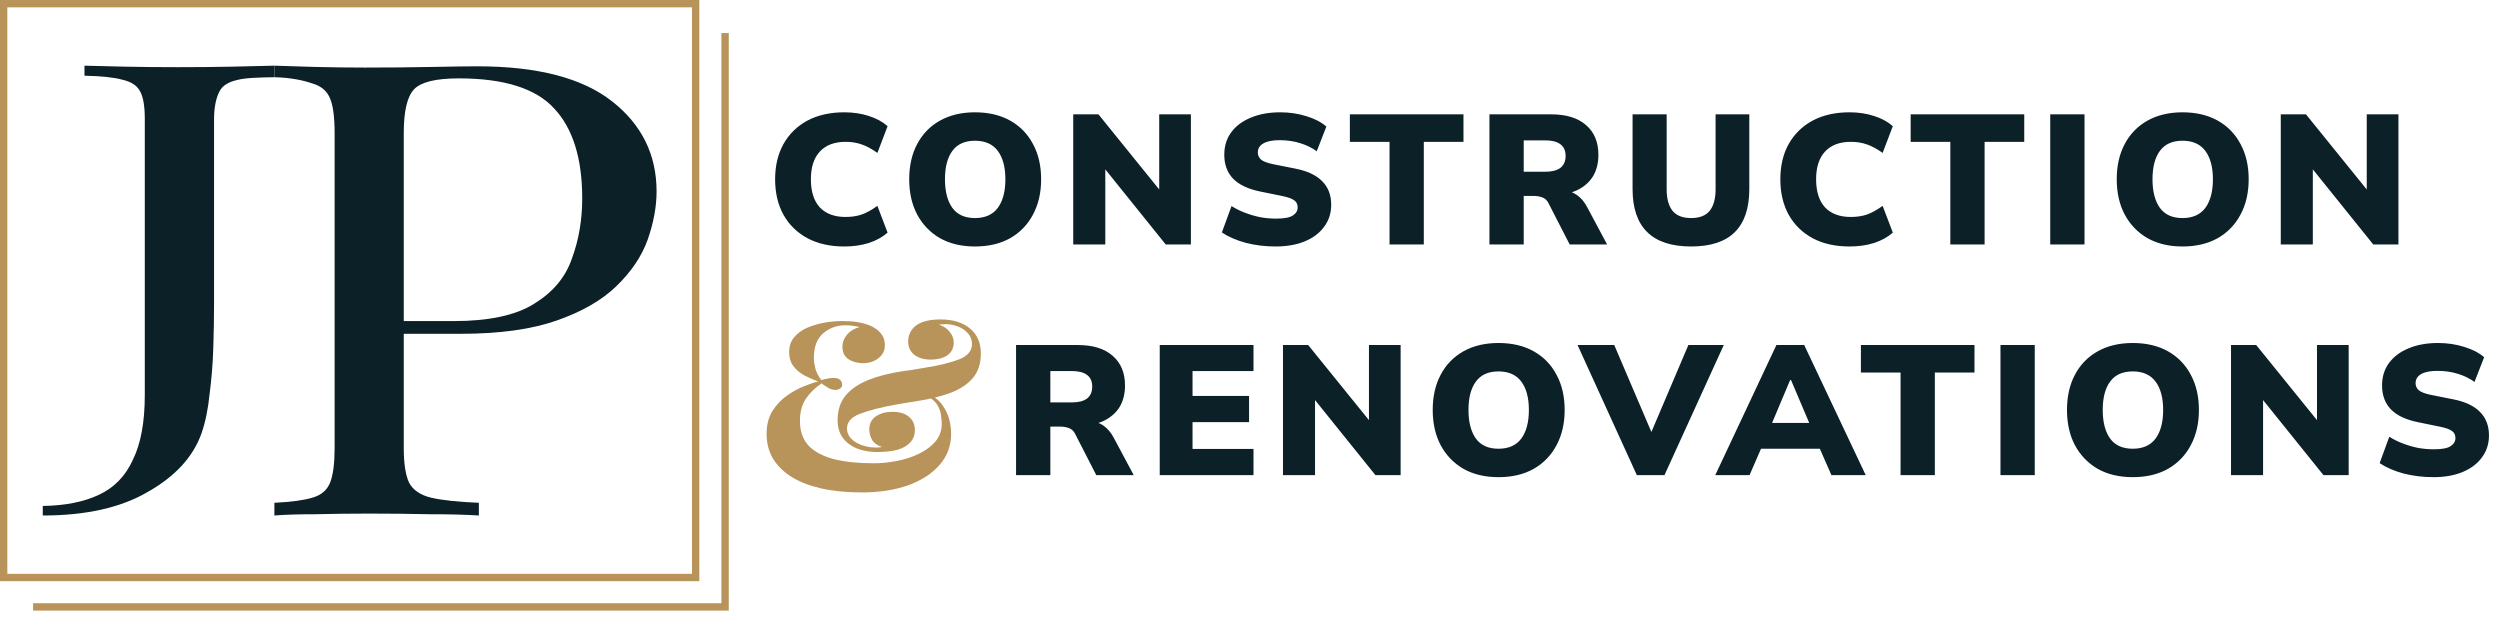
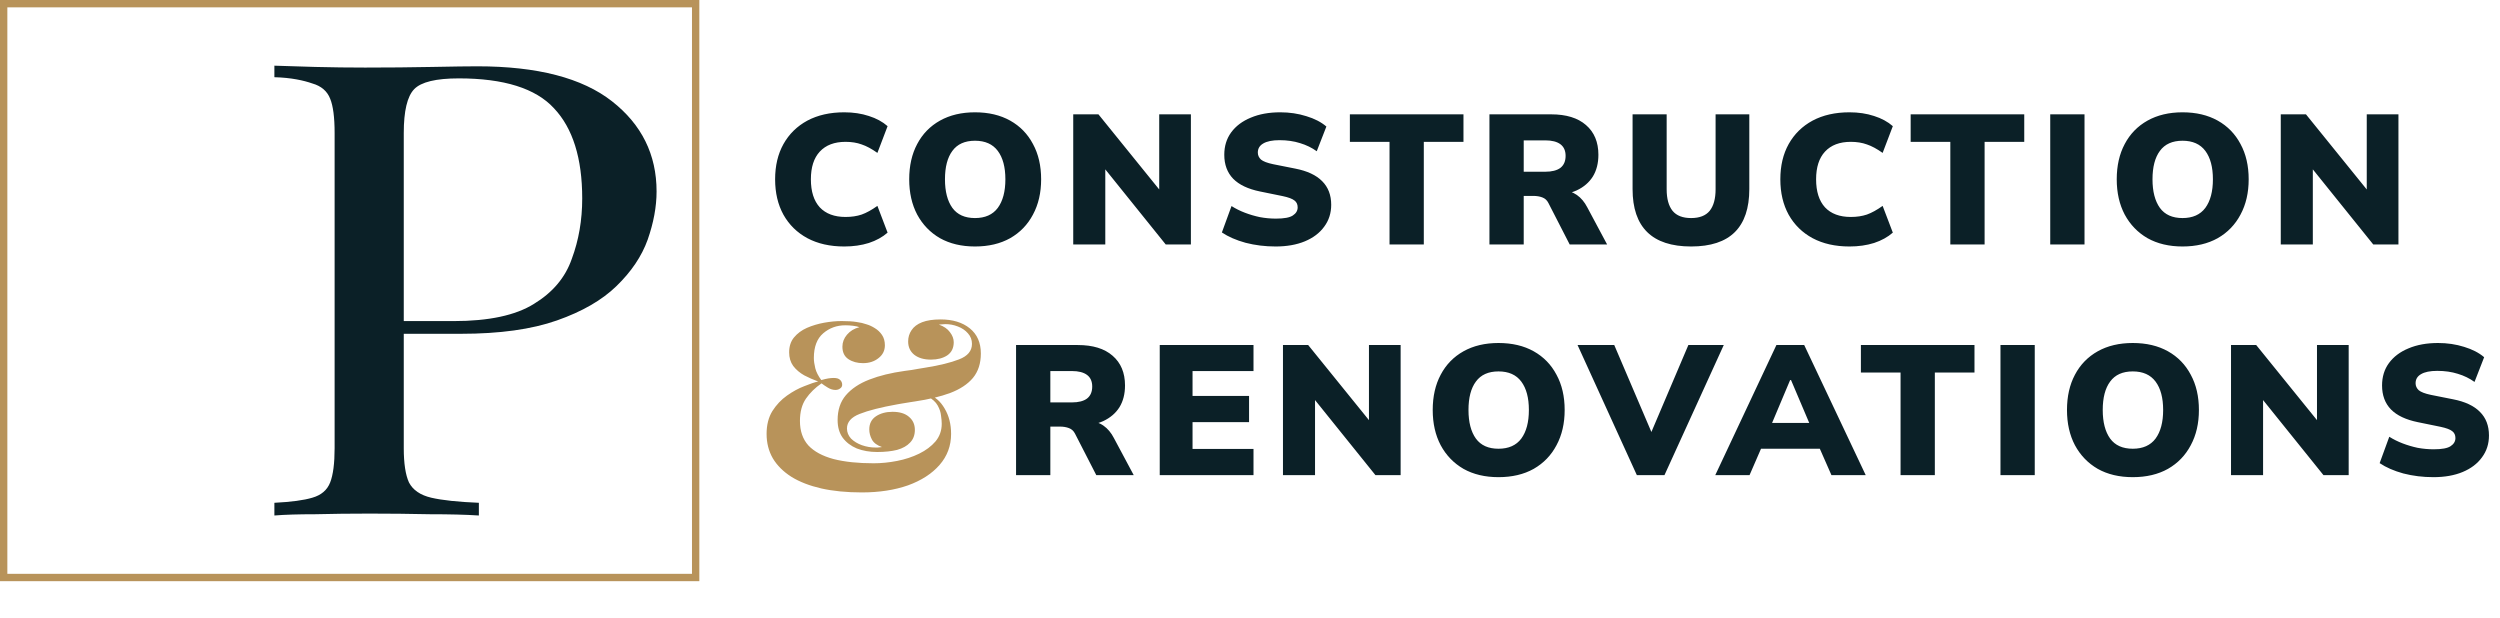
<svg xmlns="http://www.w3.org/2000/svg" width="170" height="42" viewBox="0 0 170 42" fill="none">
-   <path d="M49.305 2.25V41.27H2.25" stroke="#B8935A" stroke-width="0.5" />
  <path d="M47.305 0.25H0.25V39.27H47.305V0.25Z" stroke="#B8935A" stroke-width="0.5" />
-   <path d="M2.908 35.054V34.405C4.427 34.383 5.693 34.132 6.706 33.654C7.753 33.176 8.53 32.38 9.036 31.265C9.576 30.172 9.846 28.704 9.846 26.861V8.084C9.846 7.242 9.745 6.628 9.542 6.241C9.34 5.831 8.935 5.558 8.327 5.422C7.753 5.262 6.892 5.171 5.744 5.148V4.466C6.453 4.488 7.382 4.511 8.53 4.534C9.678 4.557 10.876 4.568 12.125 4.568C13.375 4.568 14.573 4.557 15.721 4.534C16.903 4.511 17.882 4.488 18.659 4.466V5.25C17.511 5.273 16.707 5.287 16.099 5.446C15.525 5.583 15.12 5.821 14.918 6.23C14.715 6.617 14.556 7.242 14.556 8.084V20.579C14.556 21.512 14.539 22.525 14.506 23.617C14.472 24.71 14.387 25.768 14.252 26.792C14.151 27.817 13.966 28.715 13.695 29.489C13.121 31.082 11.906 32.403 10.049 33.449C8.226 34.519 5.845 35.054 2.908 35.054Z" fill="#0B2027" />
  <path d="M18.658 4.466C19.366 4.494 20.293 4.523 21.439 4.552C22.585 4.581 23.715 4.595 24.827 4.595C26.411 4.595 27.928 4.581 29.377 4.552C30.827 4.523 31.855 4.509 32.462 4.509C36.54 4.509 39.591 5.301 41.613 6.885C43.636 8.469 44.647 10.514 44.647 13.02C44.647 14.057 44.444 15.151 44.04 16.303C43.636 17.427 42.928 18.478 41.916 19.457C40.939 20.408 39.591 21.186 37.872 21.79C36.153 22.395 33.978 22.698 31.349 22.698H26.495V21.834H30.844C33.237 21.834 35.057 21.445 36.304 20.667C37.585 19.889 38.445 18.867 38.883 17.6C39.355 16.332 39.591 14.964 39.591 13.495C39.591 10.759 38.95 8.714 37.669 7.36C36.422 6.007 34.265 5.33 31.198 5.33C29.647 5.33 28.636 5.575 28.164 6.064C27.692 6.554 27.456 7.548 27.456 9.045V30.474C27.456 31.511 27.574 32.289 27.81 32.807C28.08 33.326 28.585 33.671 29.327 33.844C30.068 34.017 31.147 34.132 32.563 34.19V35.054C31.686 34.996 30.574 34.968 29.226 34.968C27.878 34.939 26.512 34.924 25.13 34.924C23.816 34.924 22.585 34.939 21.439 34.968C20.293 34.968 19.366 34.996 18.658 35.054V34.19C19.805 34.132 20.664 34.017 21.237 33.844C21.844 33.671 22.248 33.326 22.451 32.807C22.653 32.289 22.754 31.511 22.754 30.474V9.045C22.754 7.98 22.653 7.202 22.451 6.712C22.248 6.194 21.844 5.848 21.237 5.675C20.664 5.474 19.805 5.279 18.658 5.25V4.466Z" fill="#0B2027" />
  <path d="M57.235 21.832C57.659 21.832 57.996 21.854 58.247 21.896C58.497 21.928 58.725 21.982 58.932 22.056C59.117 22.11 59.302 22.195 59.486 22.312C59.682 22.429 59.845 22.584 59.976 22.776C60.106 22.967 60.172 23.202 60.172 23.479C60.172 23.841 60.025 24.134 59.731 24.358C59.449 24.582 59.1 24.694 58.687 24.694C58.296 24.694 57.964 24.603 57.692 24.422C57.42 24.241 57.284 23.958 57.284 23.575C57.284 23.276 57.387 23.005 57.594 22.76C57.812 22.504 58.094 22.333 58.442 22.248C58.333 22.206 58.187 22.174 58.002 22.152C57.828 22.131 57.654 22.12 57.48 22.12C56.903 22.12 56.403 22.301 55.979 22.664C55.555 23.026 55.342 23.585 55.342 24.342C55.342 24.544 55.375 24.779 55.44 25.045C55.506 25.301 55.642 25.568 55.848 25.845C56.033 25.791 56.191 25.754 56.321 25.733C56.452 25.711 56.577 25.701 56.697 25.701C56.893 25.701 57.034 25.743 57.121 25.829C57.219 25.914 57.268 26.026 57.268 26.164C57.268 26.271 57.219 26.356 57.121 26.42C57.034 26.484 56.93 26.516 56.811 26.516C56.637 26.516 56.463 26.463 56.289 26.356C56.115 26.25 55.973 26.154 55.864 26.068C55.429 26.367 55.076 26.713 54.804 27.107C54.532 27.502 54.396 28.008 54.396 28.626C54.396 29.308 54.587 29.862 54.967 30.288C55.359 30.704 55.93 31.013 56.68 31.215C57.431 31.407 58.339 31.503 59.405 31.503C59.927 31.503 60.46 31.45 61.004 31.343C61.548 31.237 62.048 31.072 62.505 30.848C62.962 30.624 63.331 30.347 63.614 30.017C63.897 29.676 64.038 29.276 64.038 28.818C64.038 28.669 64.022 28.482 63.989 28.258C63.968 28.035 63.891 27.805 63.761 27.571C63.631 27.337 63.407 27.134 63.092 26.964L63.141 26.836C63.587 26.974 63.951 27.289 64.234 27.779C64.528 28.269 64.674 28.844 64.674 29.505C64.674 30.315 64.413 31.018 63.891 31.615C63.37 32.212 62.652 32.675 61.738 33.006C60.824 33.325 59.78 33.485 58.605 33.485C57.572 33.485 56.653 33.395 55.848 33.214C55.054 33.032 54.38 32.771 53.825 32.43C53.27 32.079 52.846 31.658 52.553 31.168C52.27 30.677 52.128 30.123 52.128 29.505C52.128 28.898 52.259 28.381 52.52 27.955C52.792 27.528 53.123 27.177 53.515 26.9C53.907 26.622 54.298 26.409 54.69 26.26C55.081 26.1 55.397 25.994 55.636 25.941C55.31 25.823 54.994 25.685 54.69 25.525C54.386 25.354 54.135 25.141 53.939 24.886C53.755 24.63 53.662 24.321 53.662 23.958C53.662 23.553 53.771 23.218 53.988 22.951C54.217 22.674 54.51 22.456 54.869 22.296C55.239 22.136 55.631 22.019 56.044 21.944C56.458 21.87 56.854 21.832 57.235 21.832ZM63.957 21.721C64.783 21.721 65.447 21.923 65.947 22.328C66.448 22.733 66.698 23.303 66.698 24.038C66.698 24.71 66.518 25.264 66.159 25.701C65.8 26.127 65.284 26.468 64.61 26.724C63.946 26.969 63.146 27.161 62.211 27.299C62.113 27.31 62.01 27.326 61.901 27.347C61.803 27.358 61.705 27.374 61.608 27.395C61.51 27.406 61.412 27.422 61.314 27.443C61.227 27.454 61.134 27.47 61.036 27.491C59.905 27.694 59.046 27.912 58.459 28.146C57.882 28.37 57.594 28.701 57.594 29.137C57.594 29.393 57.686 29.622 57.871 29.825C58.067 30.017 58.312 30.166 58.605 30.272C58.91 30.379 59.22 30.432 59.535 30.432C59.59 30.432 59.639 30.432 59.682 30.432C59.737 30.422 59.786 30.416 59.829 30.416C59.884 30.406 59.932 30.4 59.976 30.4C59.639 30.283 59.41 30.113 59.291 29.889C59.171 29.665 59.111 29.436 59.111 29.201C59.111 28.807 59.263 28.509 59.568 28.306C59.873 28.104 60.248 28.003 60.694 28.003C61.172 28.003 61.542 28.114 61.803 28.338C62.075 28.562 62.211 28.86 62.211 29.233C62.211 29.585 62.102 29.873 61.885 30.097C61.678 30.32 61.385 30.485 61.004 30.592C60.623 30.688 60.172 30.736 59.65 30.736C59.139 30.736 58.676 30.656 58.263 30.496C57.86 30.326 57.539 30.081 57.3 29.761C57.072 29.441 56.958 29.042 56.958 28.562C56.958 27.88 57.143 27.321 57.512 26.884C57.893 26.436 58.426 26.079 59.111 25.813C59.797 25.546 60.601 25.349 61.526 25.221C61.689 25.2 61.846 25.179 61.999 25.157C62.151 25.125 62.304 25.099 62.456 25.077C62.619 25.045 62.782 25.019 62.945 24.997C63.881 24.848 64.637 24.662 65.213 24.438C65.8 24.214 66.094 23.863 66.094 23.383C66.094 23.106 66.001 22.866 65.817 22.664C65.643 22.461 65.414 22.307 65.131 22.2C64.86 22.094 64.577 22.04 64.283 22.04C64.207 22.04 64.131 22.046 64.055 22.056C63.978 22.056 63.908 22.062 63.843 22.072C64.18 22.189 64.43 22.36 64.593 22.584C64.767 22.808 64.854 23.037 64.854 23.271C64.854 23.665 64.707 23.964 64.413 24.166C64.12 24.358 63.75 24.454 63.304 24.454C62.825 24.454 62.445 24.342 62.162 24.118C61.89 23.895 61.754 23.596 61.754 23.223C61.754 22.935 61.83 22.68 61.983 22.456C62.135 22.221 62.374 22.04 62.701 21.912C63.027 21.785 63.446 21.721 63.957 21.721Z" fill="#B8935A" />
  <path d="M69.092 32.309V23.462H73.288C74.313 23.462 75.102 23.704 75.657 24.19C76.219 24.675 76.501 25.348 76.501 26.21C76.501 26.787 76.375 27.281 76.123 27.691C75.871 28.092 75.505 28.406 75.027 28.632C74.548 28.849 73.976 28.958 73.313 28.958L73.426 28.645H74.056C74.426 28.645 74.754 28.745 75.039 28.946C75.325 29.146 75.56 29.427 75.745 29.787L77.093 32.309H74.548L73.099 29.485C73.006 29.301 72.868 29.176 72.683 29.109C72.507 29.042 72.305 29.008 72.078 29.008H71.423V32.309H69.092ZM71.423 27.364H72.885C73.338 27.364 73.683 27.277 73.918 27.101C74.153 26.917 74.271 26.645 74.271 26.285C74.271 25.934 74.153 25.67 73.918 25.495C73.683 25.319 73.338 25.231 72.885 25.231H71.423V27.364ZM78.862 32.309V23.462H85.238V25.231H81.093V26.925H84.936V28.707H81.093V30.527H85.238V32.309H78.862ZM87.242 32.309V23.462H88.956L93.454 29.021H93.089V23.462H95.243V32.309H93.53L89.056 26.75H89.422V32.309H87.242ZM97.425 27.879C97.425 26.959 97.605 26.16 97.967 25.482C98.328 24.796 98.845 24.265 99.517 23.888C100.189 23.512 100.982 23.324 101.898 23.324C102.822 23.324 103.62 23.512 104.292 23.888C104.964 24.265 105.481 24.796 105.842 25.482C106.212 26.16 106.397 26.959 106.397 27.879C106.397 28.791 106.212 29.59 105.842 30.276C105.481 30.962 104.964 31.497 104.292 31.882C103.62 32.259 102.822 32.447 101.898 32.447C100.982 32.447 100.189 32.259 99.517 31.882C98.853 31.497 98.336 30.962 97.967 30.276C97.605 29.59 97.425 28.791 97.425 27.879ZM99.857 27.879C99.857 28.707 100.025 29.356 100.361 29.824C100.697 30.284 101.209 30.514 101.898 30.514C102.587 30.514 103.104 30.284 103.448 29.824C103.792 29.356 103.964 28.707 103.964 27.879C103.964 27.051 103.792 26.407 103.448 25.947C103.104 25.486 102.587 25.256 101.898 25.256C101.209 25.256 100.697 25.486 100.361 25.947C100.025 26.398 99.857 27.042 99.857 27.879ZM111.306 32.309L107.274 23.462H109.769L112.642 30.188H111.949L114.809 23.462H117.216L113.184 32.309H111.306ZM116.638 32.309L120.796 23.462H122.686L126.869 32.309H124.538L123.467 29.874L124.362 30.514H119.145L120.027 29.874L118.969 32.309H116.638ZM121.728 25.846L120.254 29.347L119.901 28.758H123.593L123.278 29.347L121.791 25.846H121.728ZM129.238 32.309V25.332H126.541V23.462H134.265V25.332H131.569V32.309H129.238ZM136.032 32.309V23.462H138.363V32.309H136.032ZM140.555 27.879C140.555 26.959 140.735 26.16 141.096 25.482C141.457 24.796 141.974 24.265 142.646 23.888C143.318 23.512 144.112 23.324 145.028 23.324C145.951 23.324 146.75 23.512 147.422 23.888C148.094 24.265 148.61 24.796 148.972 25.482C149.341 26.16 149.526 26.959 149.526 27.879C149.526 28.791 149.341 29.59 148.972 30.276C148.61 30.962 148.094 31.497 147.422 31.882C146.75 32.259 145.951 32.447 145.028 32.447C144.112 32.447 143.318 32.259 142.646 31.882C141.982 31.497 141.466 30.962 141.096 30.276C140.735 29.59 140.555 28.791 140.555 27.879ZM142.986 27.879C142.986 28.707 143.154 29.356 143.49 29.824C143.826 30.284 144.339 30.514 145.028 30.514C145.716 30.514 146.233 30.284 146.578 29.824C146.922 29.356 147.094 28.707 147.094 27.879C147.094 27.051 146.922 26.407 146.578 25.947C146.233 25.486 145.716 25.256 145.028 25.256C144.339 25.256 143.826 25.486 143.49 25.947C143.154 26.398 142.986 27.042 142.986 27.879ZM151.709 32.309V23.462H153.422L157.921 29.021H157.555V23.462H159.71V32.309H157.996L153.523 26.75H153.889V32.309H151.709ZM165.47 32.447C164.756 32.447 164.076 32.363 163.429 32.196C162.79 32.02 162.253 31.786 161.816 31.493L162.471 29.699C162.748 29.874 163.051 30.025 163.378 30.15C163.706 30.276 164.046 30.376 164.399 30.452C164.76 30.518 165.126 30.552 165.495 30.552C166.05 30.552 166.432 30.481 166.642 30.339C166.86 30.196 166.969 30.012 166.969 29.787C166.969 29.586 166.898 29.431 166.755 29.322C166.613 29.205 166.344 29.105 165.949 29.021L164.412 28.707C163.597 28.54 162.988 28.251 162.584 27.841C162.181 27.423 161.98 26.879 161.98 26.21C161.98 25.624 162.135 25.118 162.446 24.692C162.765 24.257 163.211 23.922 163.781 23.688C164.353 23.445 165.021 23.324 165.785 23.324C166.415 23.324 167.007 23.412 167.562 23.587C168.116 23.755 168.57 23.989 168.922 24.29L168.267 25.972C167.931 25.729 167.553 25.545 167.133 25.419C166.713 25.286 166.247 25.219 165.735 25.219C165.247 25.219 164.878 25.294 164.626 25.445C164.382 25.587 164.26 25.792 164.26 26.059C164.26 26.244 164.332 26.402 164.475 26.536C164.626 26.662 164.899 26.766 165.294 26.85L166.806 27.151C167.621 27.31 168.229 27.595 168.633 28.005C169.045 28.414 169.25 28.95 169.25 29.611C169.25 30.18 169.091 30.677 168.771 31.104C168.461 31.531 168.024 31.861 167.461 32.096C166.898 32.33 166.235 32.447 165.47 32.447Z" fill="#0B2027" />
  <path d="M57.408 16.761C56.442 16.761 55.606 16.572 54.901 16.196C54.203 15.819 53.661 15.288 53.275 14.602C52.897 13.916 52.708 13.113 52.708 12.193C52.708 11.273 52.897 10.473 53.275 9.796C53.661 9.11 54.203 8.579 54.901 8.202C55.606 7.826 56.442 7.637 57.408 7.637C58.021 7.637 58.58 7.721 59.084 7.888C59.588 8.047 60.012 8.277 60.356 8.579L59.663 10.398C59.277 10.122 58.92 9.93 58.592 9.821C58.273 9.704 57.908 9.645 57.496 9.645C56.74 9.645 56.156 9.867 55.745 10.31C55.342 10.745 55.14 11.373 55.14 12.193C55.14 13.021 55.342 13.657 55.745 14.1C56.156 14.535 56.74 14.753 57.496 14.753C57.908 14.753 58.273 14.698 58.592 14.59C58.92 14.473 59.277 14.276 59.663 14L60.356 15.819C60.012 16.121 59.588 16.355 59.084 16.522C58.58 16.681 58.021 16.761 57.408 16.761ZM61.826 12.193C61.826 11.273 62.007 10.473 62.368 9.796C62.729 9.11 63.246 8.579 63.918 8.202C64.59 7.826 65.384 7.637 66.299 7.637C67.223 7.637 68.022 7.826 68.693 8.202C69.365 8.579 69.882 9.11 70.243 9.796C70.613 10.473 70.797 11.273 70.797 12.193C70.797 13.105 70.613 13.904 70.243 14.59C69.882 15.276 69.365 15.811 68.693 16.196C68.022 16.572 67.223 16.761 66.299 16.761C65.384 16.761 64.59 16.572 63.918 16.196C63.254 15.811 62.738 15.276 62.368 14.59C62.007 13.904 61.826 13.105 61.826 12.193ZM64.258 12.193C64.258 13.021 64.426 13.669 64.762 14.138C65.098 14.598 65.611 14.828 66.299 14.828C66.988 14.828 67.505 14.598 67.849 14.138C68.194 13.669 68.366 13.021 68.366 12.193C68.366 11.364 68.194 10.72 67.849 10.26C67.505 9.8 66.988 9.57 66.299 9.57C65.611 9.57 65.098 9.8 64.762 10.26C64.426 10.712 64.258 11.356 64.258 12.193ZM72.98 16.622V7.775H74.694L79.192 13.335H78.827V7.775H80.981V16.622H79.268L74.795 11.063H75.16V16.622H72.98ZM86.742 16.761C86.028 16.761 85.347 16.677 84.701 16.51C84.062 16.334 83.524 16.1 83.088 15.807L83.743 14.012C84.02 14.188 84.323 14.339 84.65 14.464C84.978 14.59 85.318 14.69 85.671 14.765C86.032 14.832 86.397 14.866 86.767 14.866C87.322 14.866 87.703 14.795 87.914 14.652C88.132 14.51 88.241 14.326 88.241 14.1C88.241 13.899 88.17 13.745 88.027 13.636C87.884 13.519 87.615 13.418 87.221 13.335L85.683 13.021C84.868 12.854 84.26 12.565 83.856 12.155C83.453 11.737 83.251 11.193 83.251 10.524C83.251 9.938 83.407 9.432 83.718 9.005C84.037 8.57 84.482 8.236 85.053 8.001C85.624 7.759 86.292 7.637 87.057 7.637C87.687 7.637 88.279 7.725 88.834 7.901C89.388 8.068 89.842 8.303 90.194 8.604L89.539 10.285C89.203 10.043 88.825 9.859 88.405 9.733C87.985 9.599 87.519 9.532 87.007 9.532C86.519 9.532 86.15 9.608 85.898 9.758C85.654 9.9 85.532 10.105 85.532 10.373C85.532 10.557 85.603 10.716 85.746 10.85C85.898 10.976 86.171 11.08 86.565 11.164L88.078 11.465C88.892 11.624 89.501 11.908 89.905 12.318C90.316 12.728 90.522 13.264 90.522 13.925C90.522 14.493 90.362 14.991 90.043 15.418C89.732 15.845 89.295 16.175 88.733 16.409C88.17 16.643 87.506 16.761 86.742 16.761ZM94.488 16.622V9.645H91.791V7.775H99.516V9.645H96.819V16.622H94.488ZM101.282 16.622V7.775H105.478C106.503 7.775 107.292 8.018 107.847 8.503C108.41 8.989 108.691 9.662 108.691 10.524C108.691 11.101 108.565 11.595 108.313 12.005C108.061 12.406 107.696 12.72 107.217 12.946C106.738 13.163 106.167 13.272 105.503 13.272L105.617 12.958H106.247C106.616 12.958 106.944 13.059 107.229 13.259C107.515 13.46 107.75 13.741 107.935 14.1L109.283 16.622H106.738L105.289 13.799C105.196 13.615 105.058 13.489 104.873 13.422C104.697 13.356 104.495 13.322 104.268 13.322H103.613V16.622H101.282ZM103.613 11.678H105.075C105.528 11.678 105.873 11.59 106.108 11.415C106.343 11.231 106.461 10.959 106.461 10.599C106.461 10.248 106.343 9.984 106.108 9.808C105.873 9.633 105.528 9.545 105.075 9.545H103.613V11.678ZM114.996 16.761C113.669 16.761 112.674 16.434 112.01 15.782C111.346 15.129 111.015 14.155 111.015 12.858V7.775H113.333V12.87C113.333 13.515 113.467 14.004 113.736 14.339C114.005 14.665 114.425 14.828 114.996 14.828C115.567 14.828 115.988 14.665 116.256 14.339C116.525 14.004 116.66 13.515 116.66 12.87V7.775H118.953V12.858C118.953 14.155 118.625 15.129 117.97 15.782C117.315 16.434 116.323 16.761 114.996 16.761ZM125.763 16.761C124.797 16.761 123.961 16.572 123.256 16.196C122.558 15.819 122.016 15.288 121.63 14.602C121.252 13.916 121.063 13.113 121.063 12.193C121.063 11.273 121.252 10.473 121.63 9.796C122.016 9.11 122.558 8.579 123.256 8.202C123.961 7.826 124.797 7.637 125.763 7.637C126.376 7.637 126.935 7.721 127.439 7.888C127.943 8.047 128.367 8.277 128.712 8.579L128.019 10.398C127.632 10.122 127.275 9.93 126.948 9.821C126.628 9.704 126.263 9.645 125.851 9.645C125.095 9.645 124.511 9.867 124.1 10.31C123.697 10.745 123.495 11.373 123.495 12.193C123.495 13.021 123.697 13.657 124.1 14.1C124.511 14.535 125.095 14.753 125.851 14.753C126.263 14.753 126.628 14.698 126.948 14.59C127.275 14.473 127.632 14.276 128.019 14L128.712 15.819C128.367 16.121 127.943 16.355 127.439 16.522C126.935 16.681 126.376 16.761 125.763 16.761ZM132.622 16.622V9.645H129.925V7.775H137.649V9.645H134.953V16.622H132.622ZM139.416 16.622V7.775H141.747V16.622H139.416ZM143.938 12.193C143.938 11.273 144.119 10.473 144.48 9.796C144.841 9.11 145.358 8.579 146.03 8.202C146.702 7.826 147.496 7.637 148.412 7.637C149.335 7.637 150.134 7.826 150.806 8.202C151.478 8.579 151.994 9.11 152.356 9.796C152.725 10.473 152.91 11.273 152.91 12.193C152.91 13.105 152.725 13.904 152.356 14.59C151.994 15.276 151.478 15.811 150.806 16.196C150.134 16.572 149.335 16.761 148.412 16.761C147.496 16.761 146.702 16.572 146.03 16.196C145.366 15.811 144.85 15.276 144.48 14.59C144.119 13.904 143.938 13.105 143.938 12.193ZM146.37 12.193C146.37 13.021 146.538 13.669 146.874 14.138C147.21 14.598 147.723 14.828 148.412 14.828C149.1 14.828 149.617 14.598 149.962 14.138C150.306 13.669 150.478 13.021 150.478 12.193C150.478 11.364 150.306 10.72 149.962 10.26C149.617 9.8 149.1 9.57 148.412 9.57C147.723 9.57 147.21 9.8 146.874 10.26C146.538 10.712 146.37 11.356 146.37 12.193ZM155.092 16.622V7.775H156.806L161.304 13.335H160.939V7.775H163.094V16.622H161.38L156.907 11.063H157.272V16.622H155.092Z" fill="#0B2027" />
</svg>